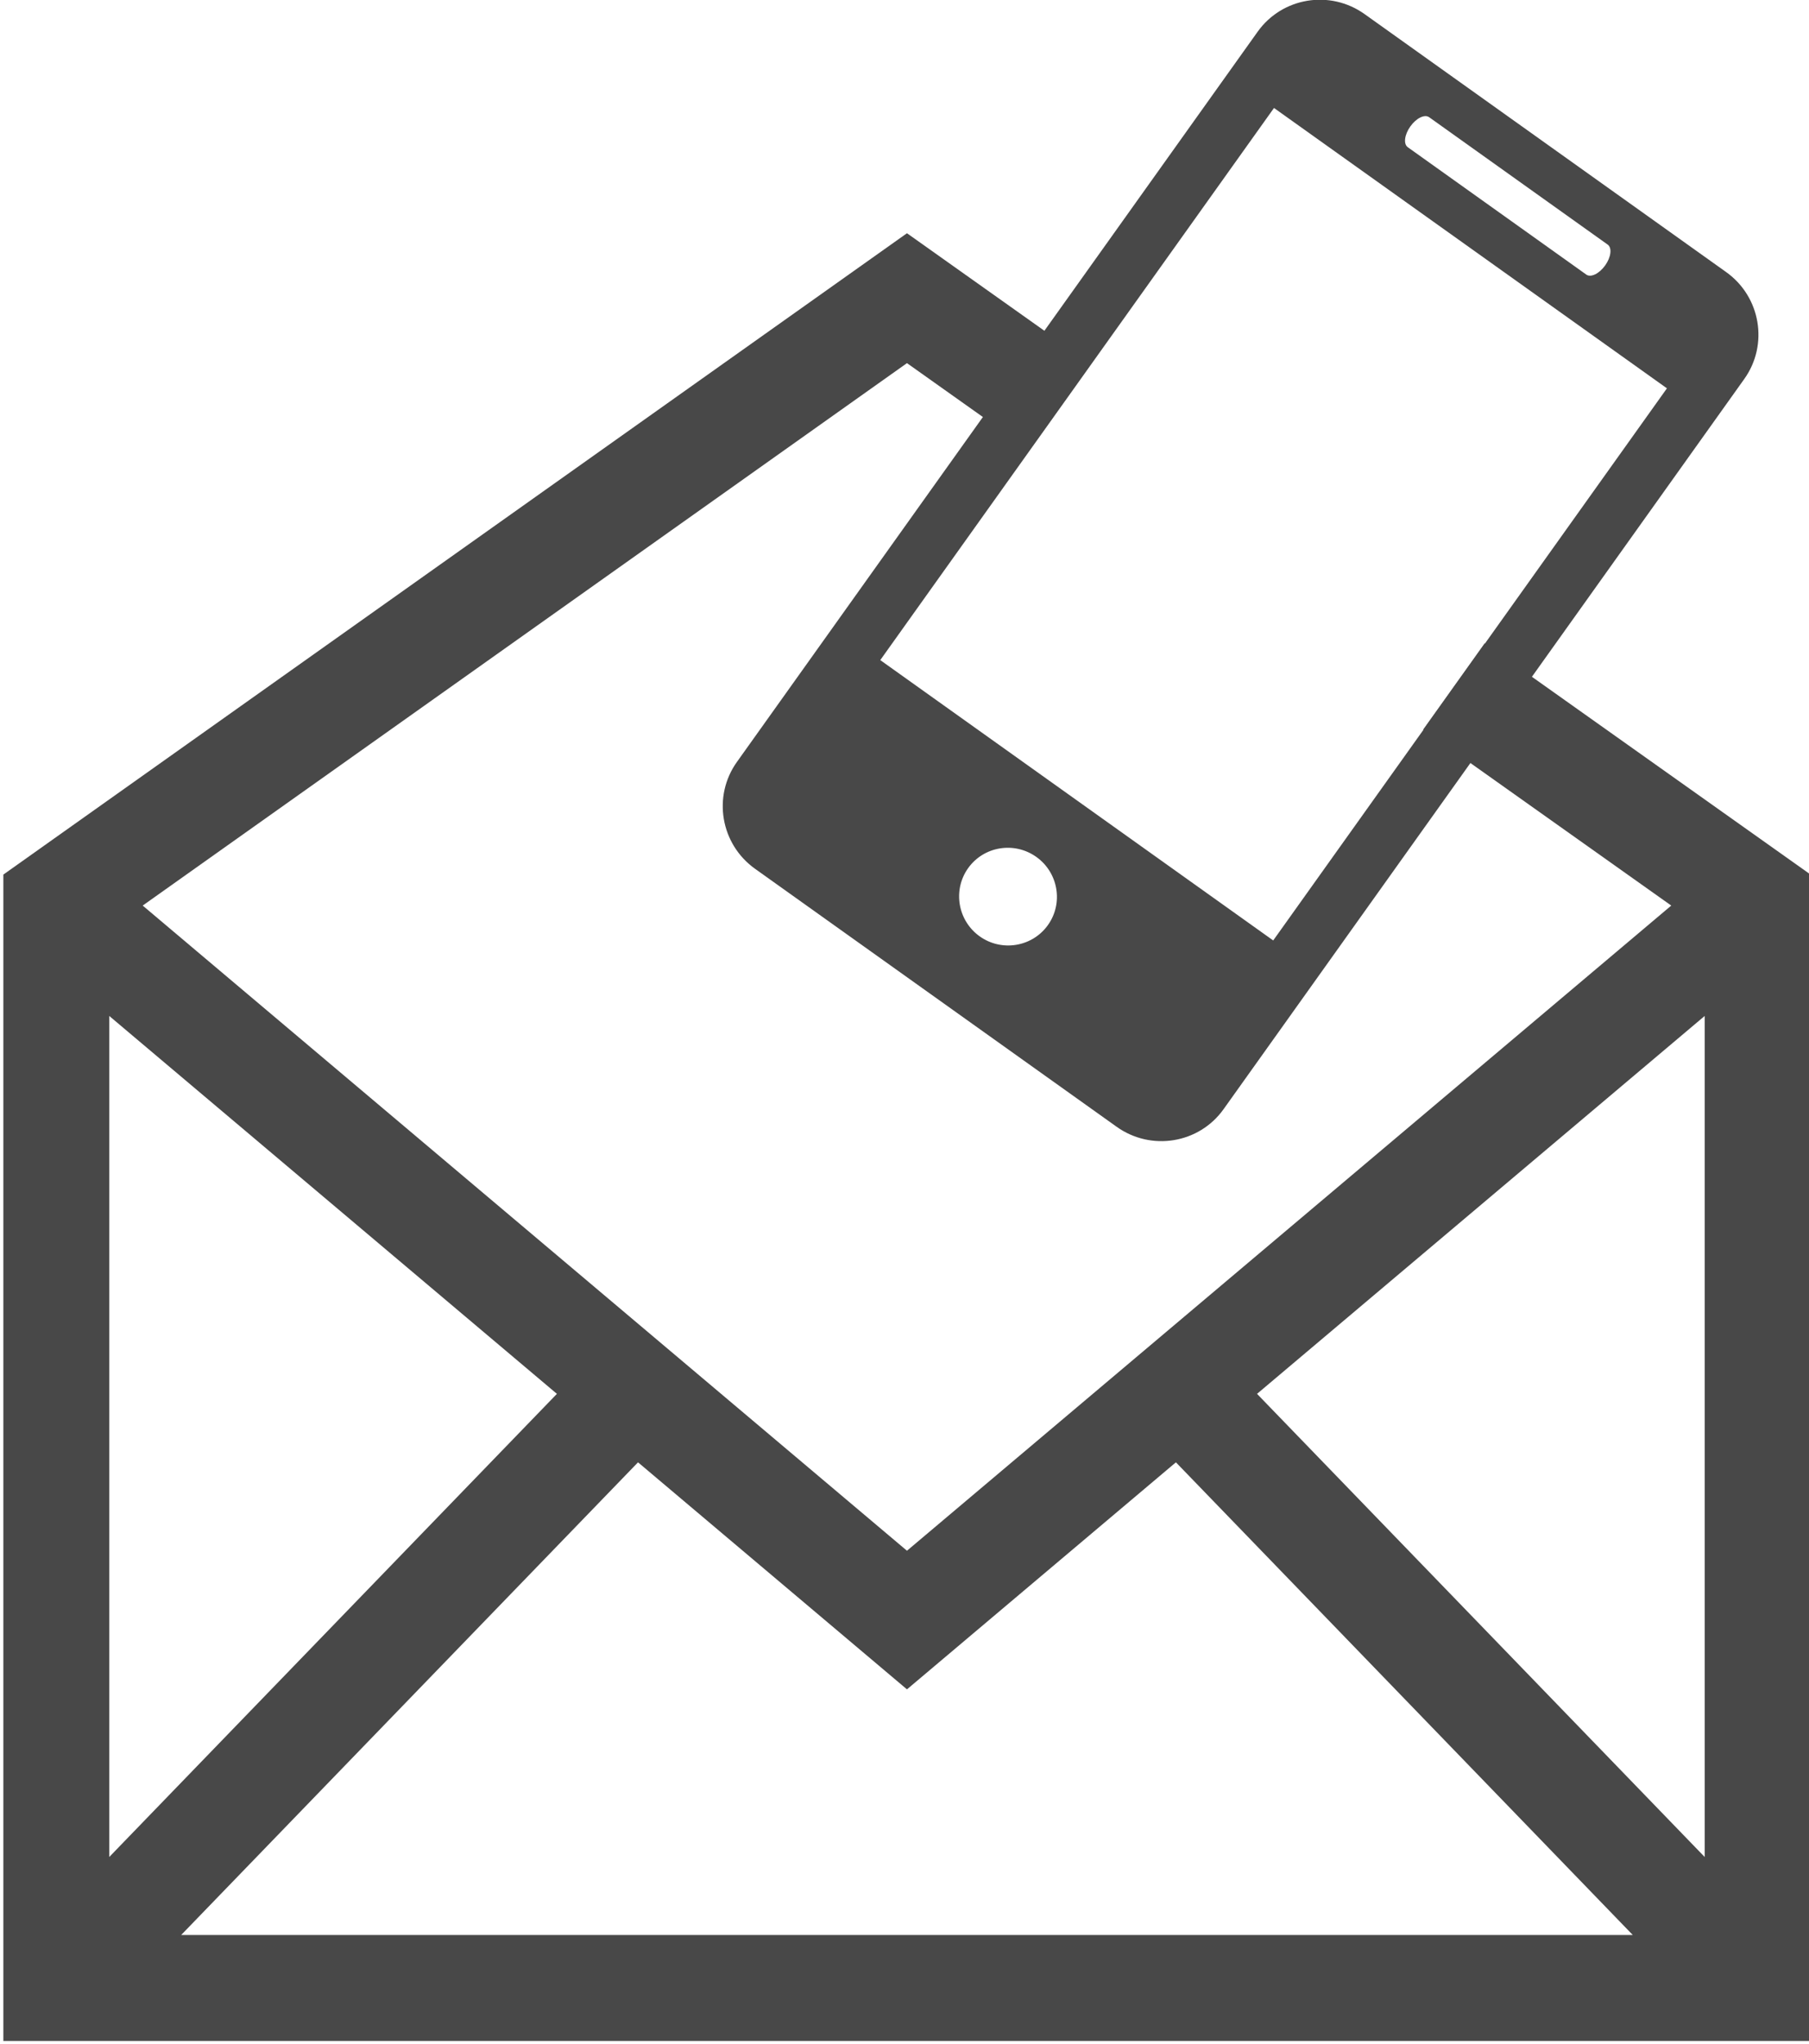
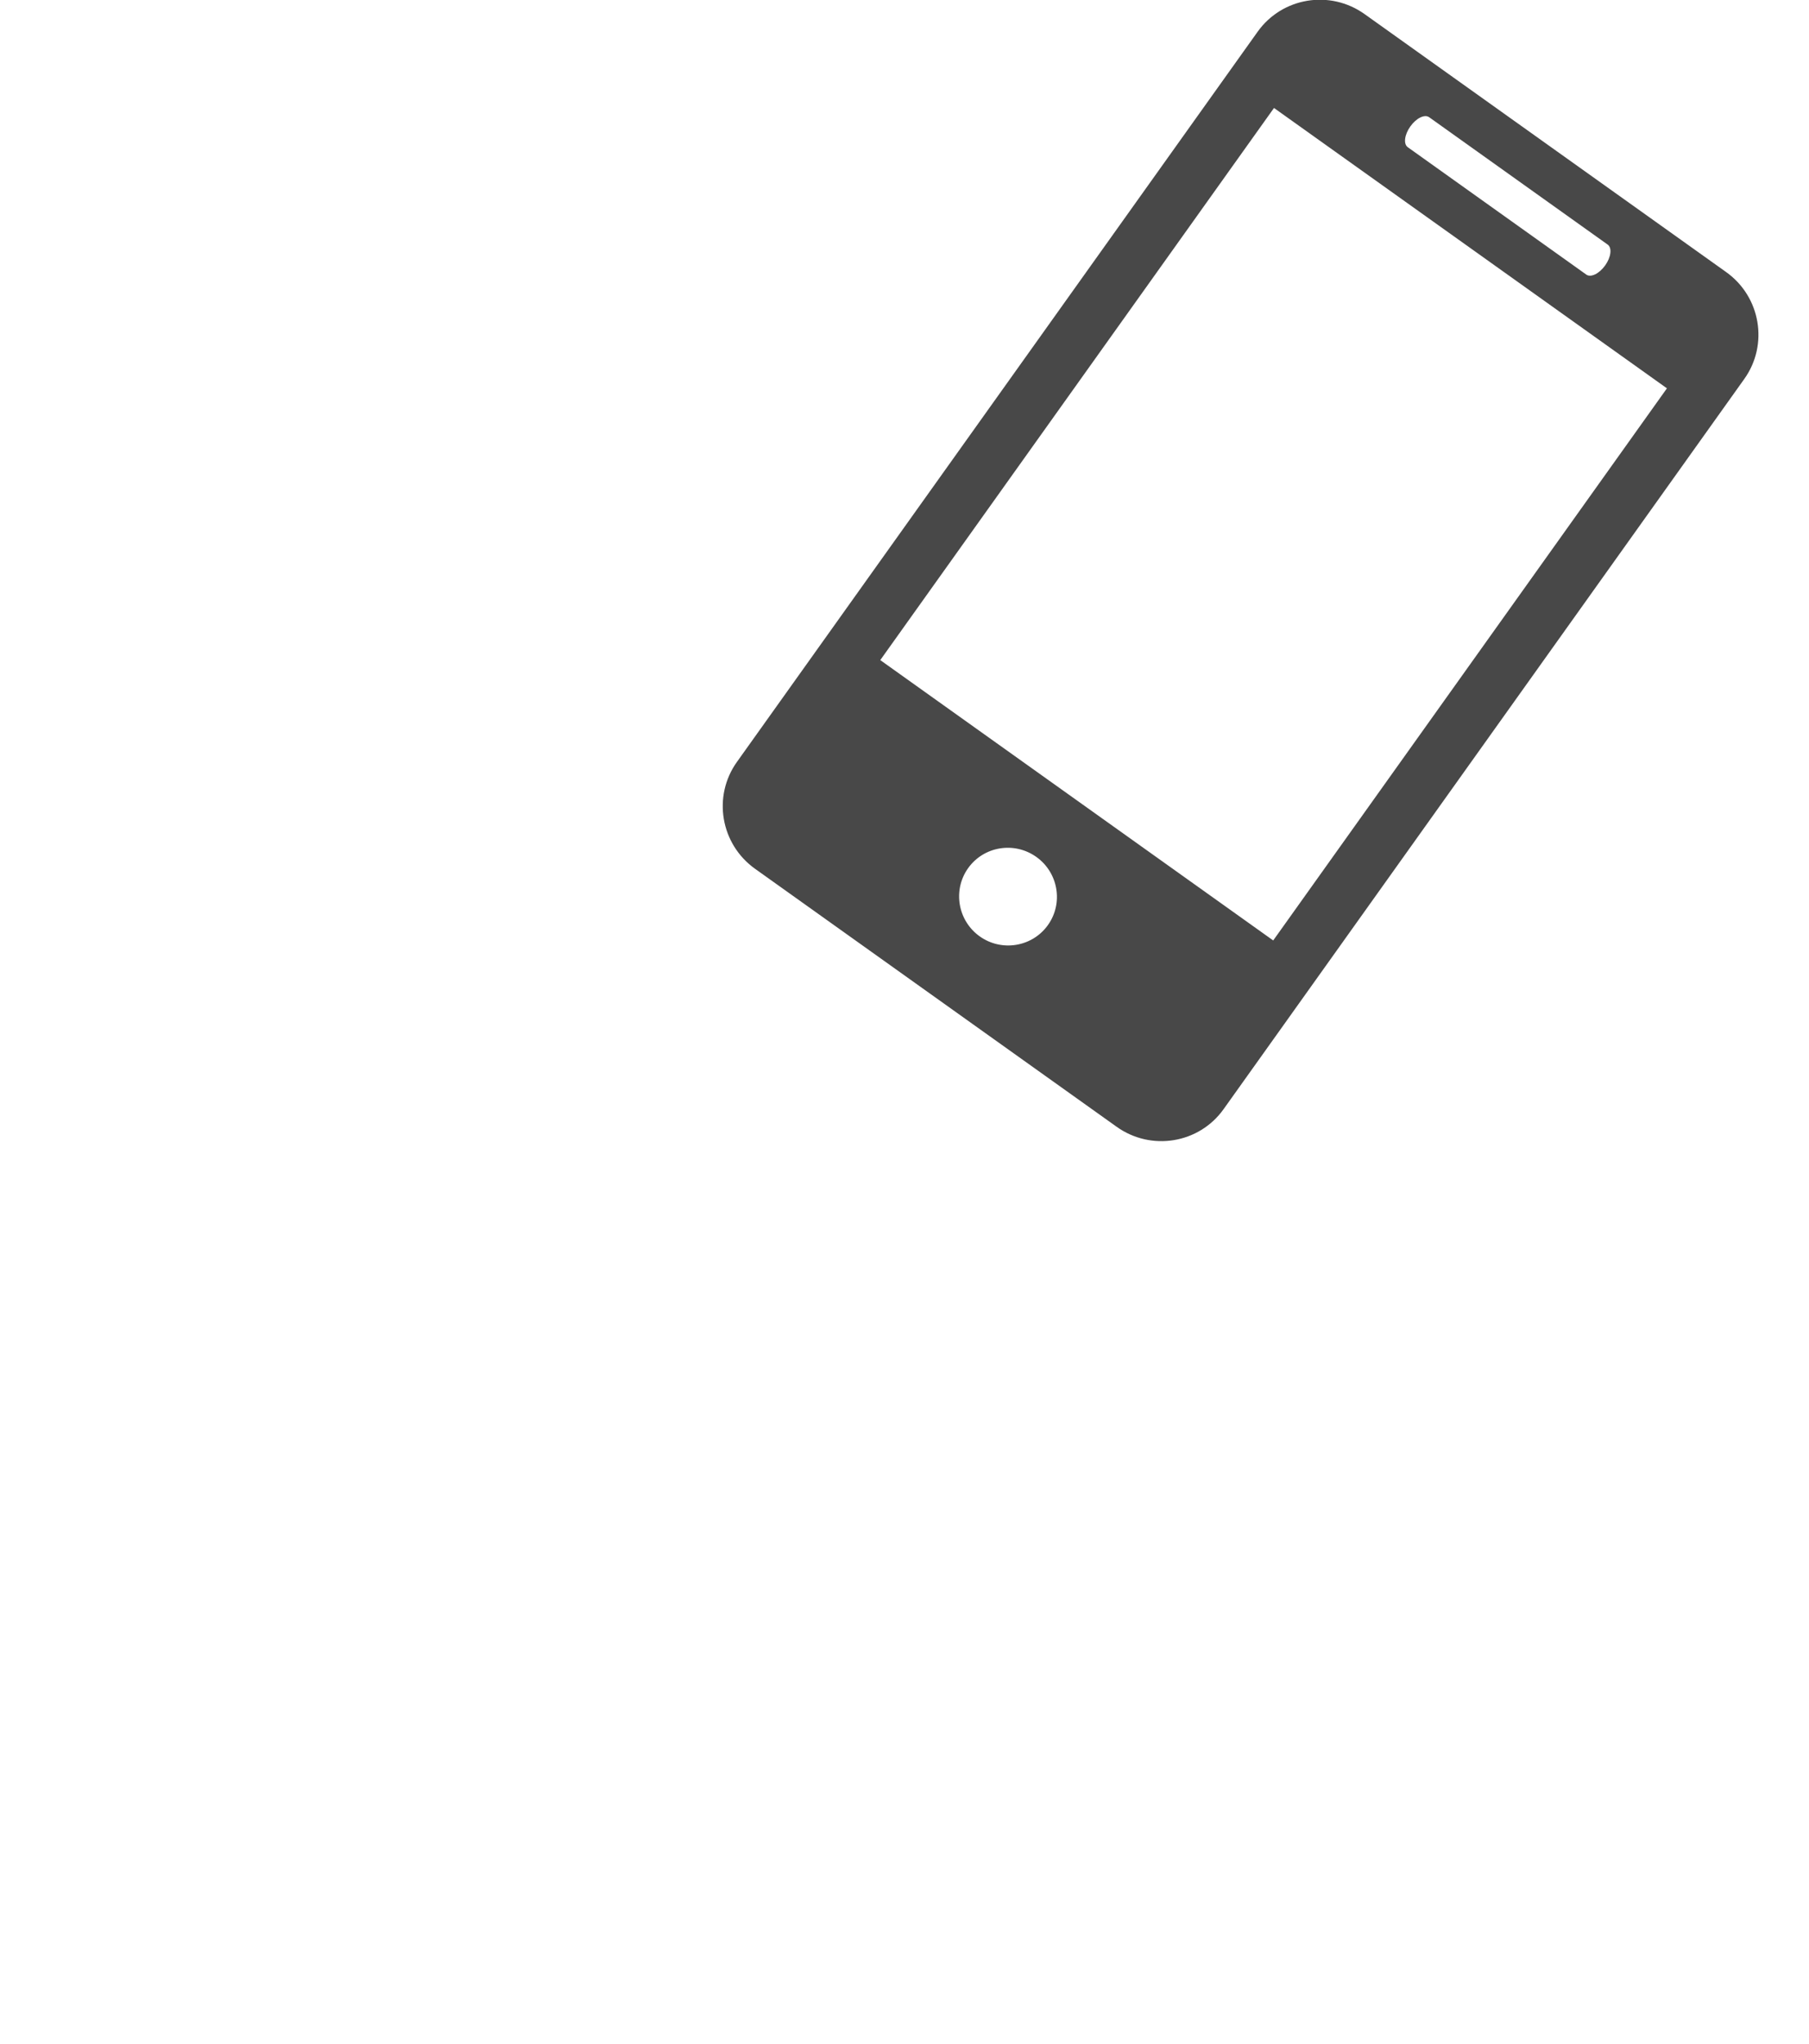
<svg xmlns="http://www.w3.org/2000/svg" width="262px" height="296px" viewBox="0 0 262 296" version="1.1">
  <title>mail</title>
  <desc>Created with Sketch.</desc>
  <defs />
  <g id="Page-1" stroke="none" stroke-width="1" fill="none" fill-rule="evenodd">
    <g id="mail" transform="translate(0.485, -4.485)" fill="#484848" fill-rule="nonzero">
-       <path d="M205.639,110.114 L214.546,97.627 L261.745,131.118 L261.745,300 L0,300 L0,131.118 L130.872,38.255 L157.521,57.164 L148.613,69.652 L130.872,57.063 L20.181,135.605 L130.872,229.02 L241.564,135.605 L205.639,110.114 Z M15.337,151.587 L15.337,273.364 L80.172,206.304 L15.337,151.587 Z M25.751,284.66 L235.994,284.66 L169.824,216.218 L130.872,249.091 L91.921,216.218 L25.751,284.66 Z M246.408,273.364 L246.408,151.587 L181.573,206.304 L246.408,273.364 Z" id="Combined-Shape" />
      <path d="M211.357,11.074 L147.032,11.074 C140.876,11.074 135.906,16.037 135.906,22.147 L135.906,152.025 C135.906,158.129 140.876,163.087 147.032,163.087 L211.357,163.087 C217.503,163.087 222.483,158.129 222.483,152.025 L222.483,22.147 C222.483,16.037 217.503,11.074 211.357,11.074 Z M163.322,17.799 L195.078,17.799 C195.881,17.799 196.532,18.99 196.532,20.463 C196.532,21.937 195.881,23.133 195.078,23.133 L163.322,23.133 C162.514,23.133 161.874,21.937 161.874,20.463 C161.874,18.99 162.514,17.799 163.322,17.799 Z M179.2,152.158 C175.284,152.158 172.097,148.989 172.097,145.09 C172.097,141.19 175.284,138.032 179.2,138.032 C183.106,138.032 186.292,141.19 186.292,145.09 C186.292,148.989 183.106,152.158 179.2,152.158 Z M214.149,127.956 L144.246,127.956 L144.246,29.758 L214.149,29.758 L214.149,127.956 Z" id="Shape" transform="translate(179.195, 87.081) rotate(35.5) translate(-179.195, -87.081) " />
    </g>
  </g>
</svg>